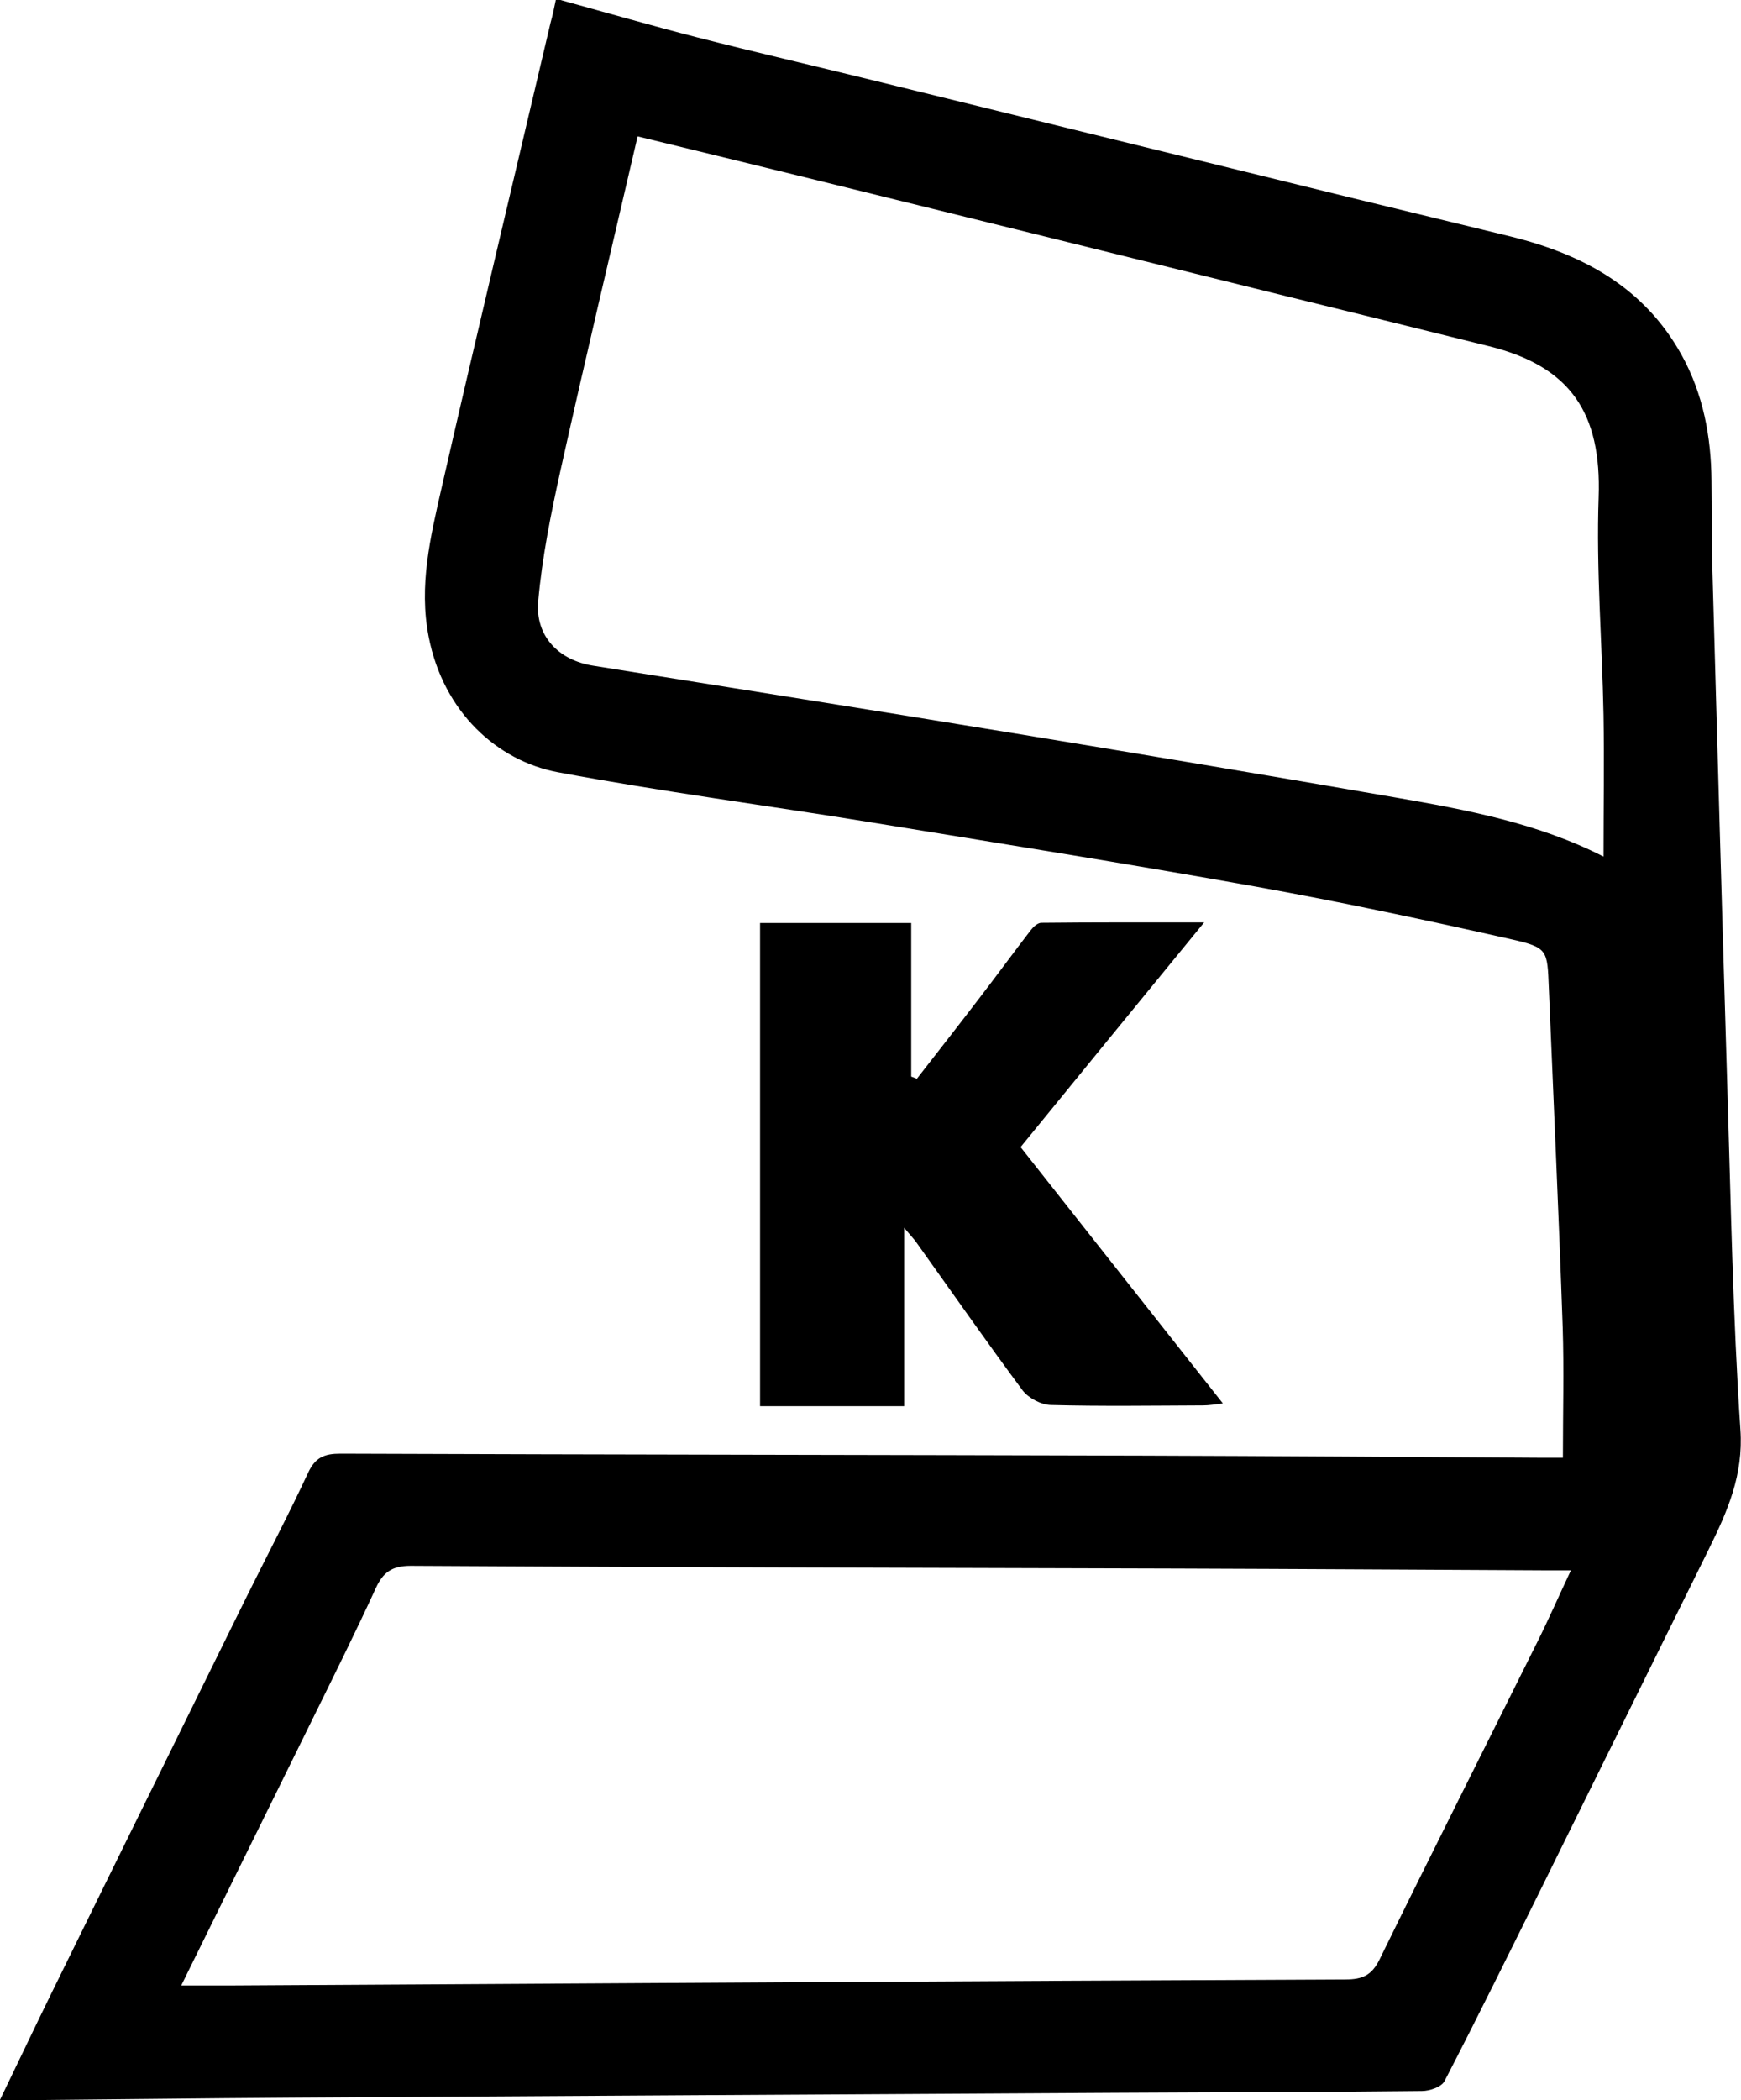
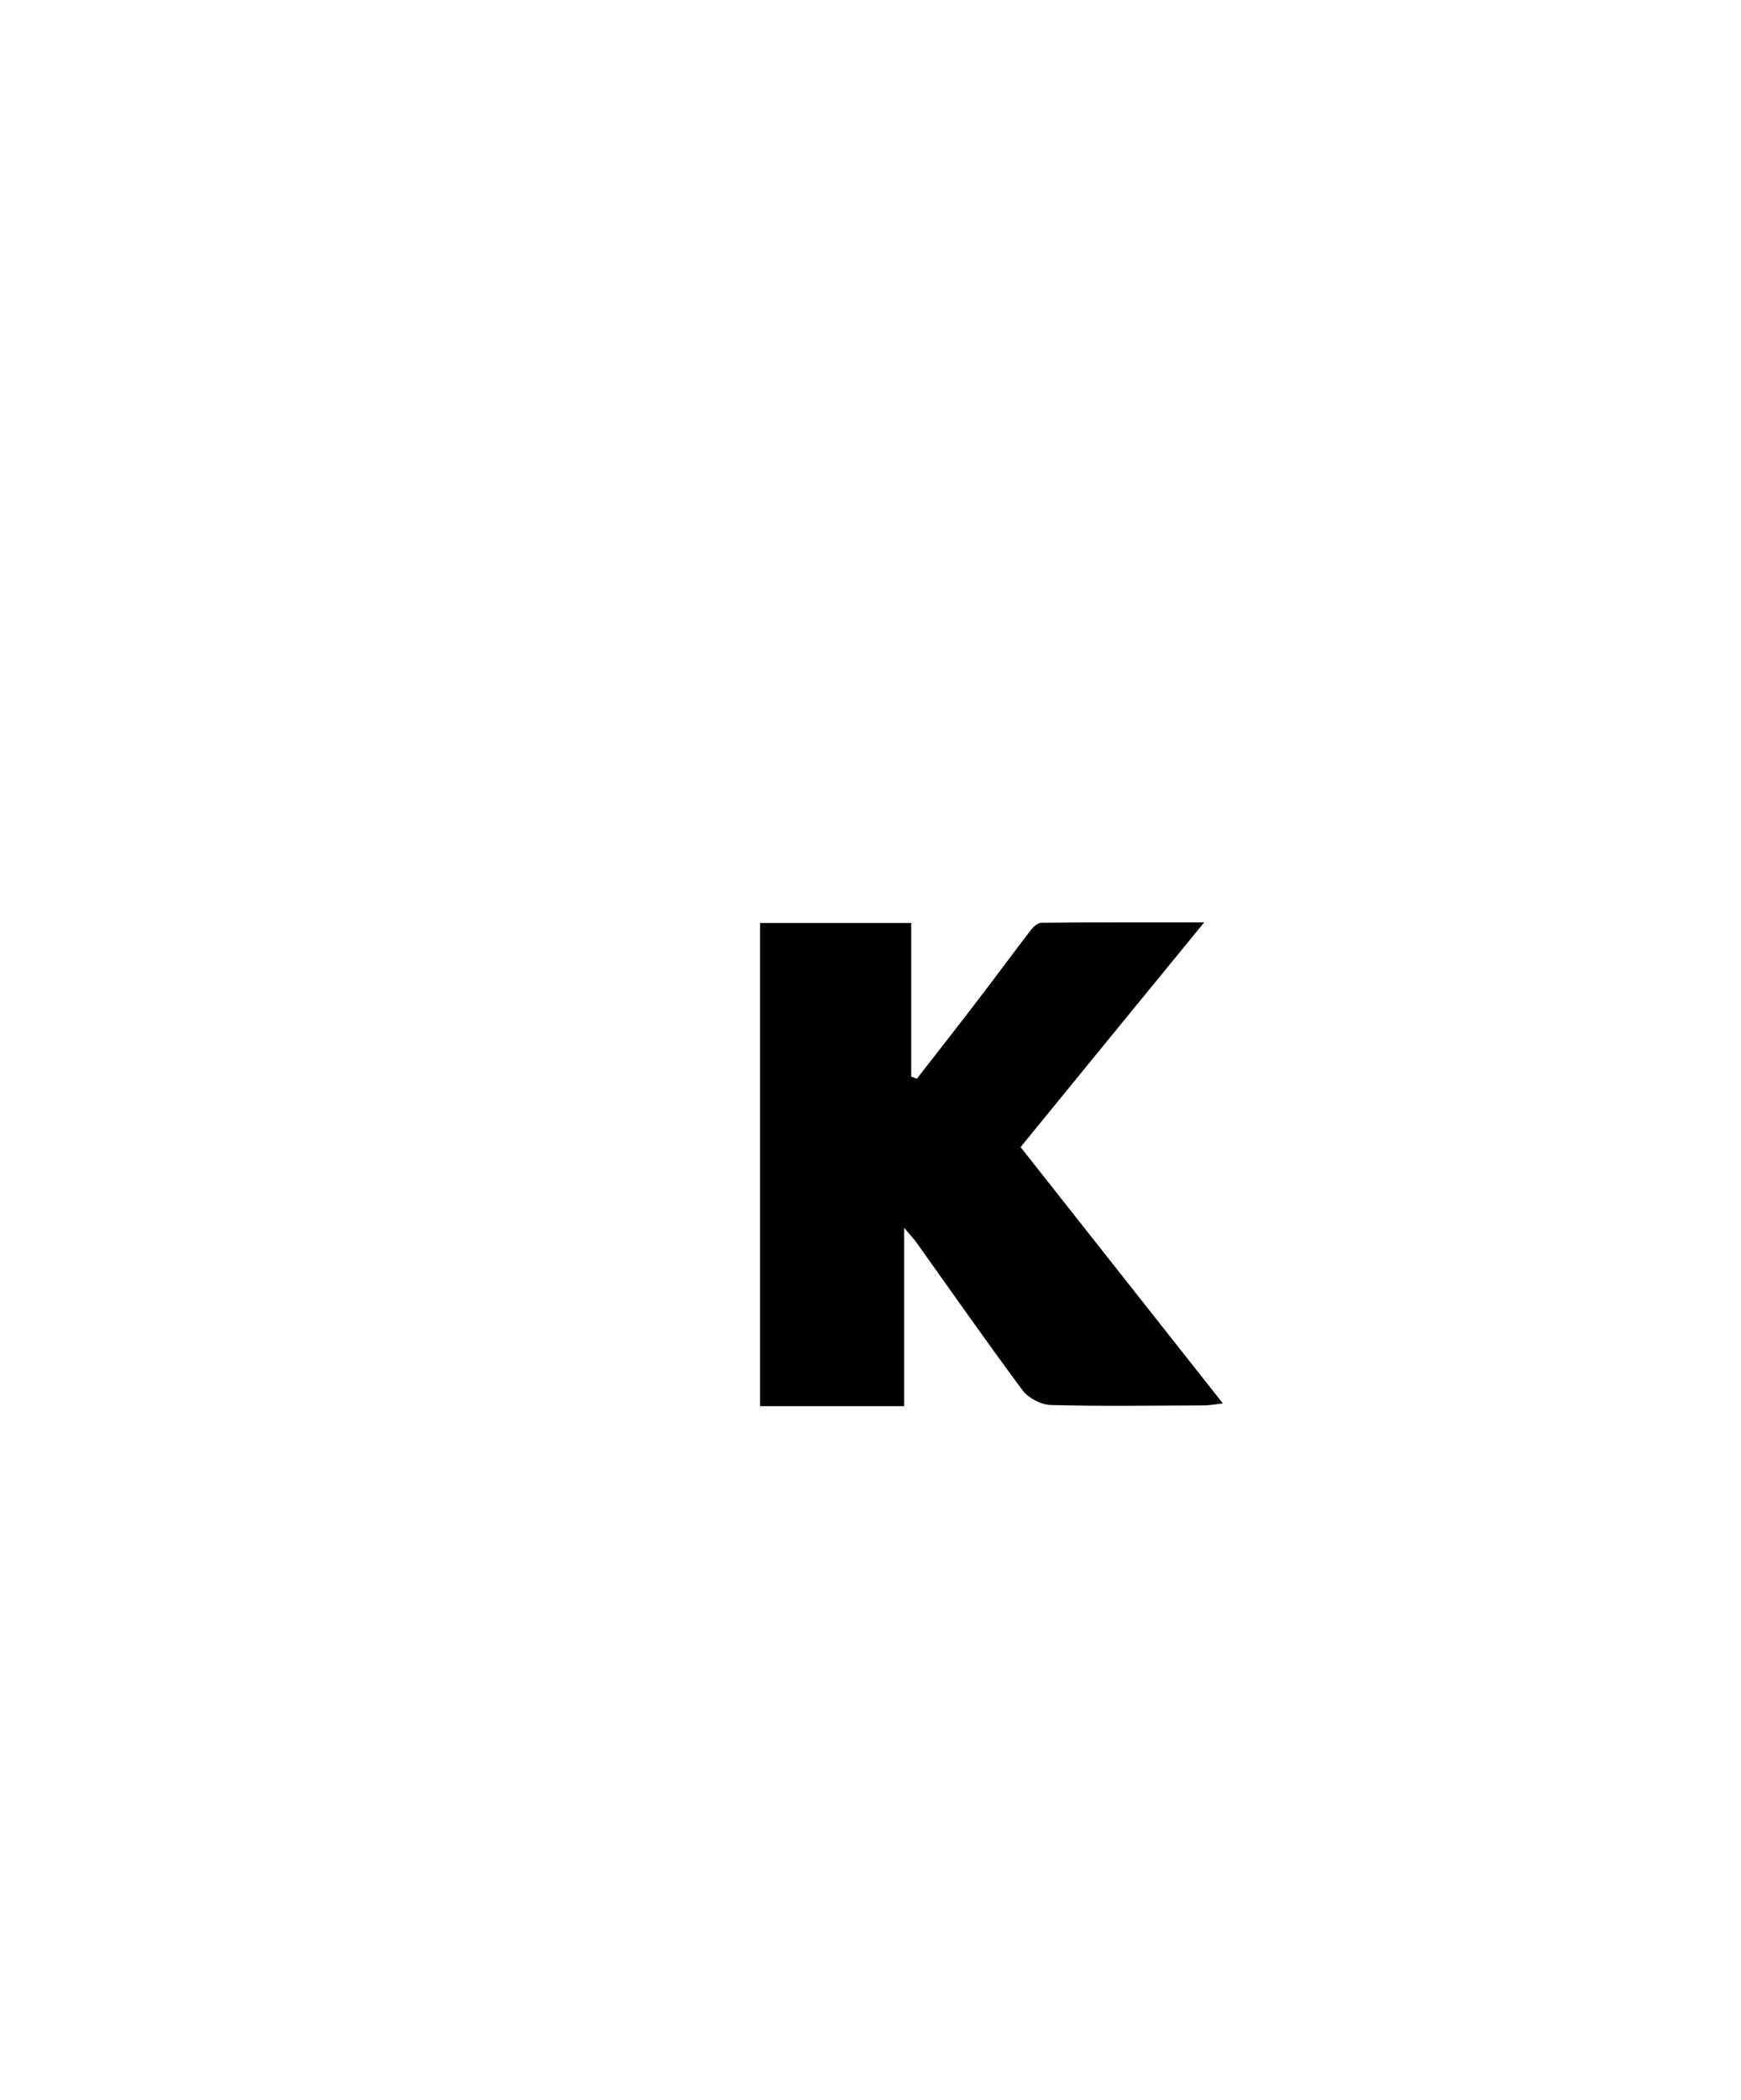
<svg xmlns="http://www.w3.org/2000/svg" id="Kof-K_LOGO_Image" viewBox="0 0 89.15 107.48">
-   <path d="M28.7,0c2.33,.64,4.65,1.31,6.99,1.91,2.97,.76,5.96,1.45,8.93,2.18,8.16,2,16.32,4.01,24.48,6.01,2.75,.67,5.5,1.33,8.24,2,3.7,.91,6.85,2.6,8.77,6.07,1.11,2.01,1.51,4.18,1.53,6.45,.02,1.44,0,2.87,.04,4.31,.25,8.91,.5,17.83,.77,26.74,.18,5.83,.28,11.68,.67,17.5,.16,2.32-.66,4.17-1.61,6.1-2.84,5.74-5.67,11.48-8.51,17.22-1.66,3.35-3.31,6.7-5.03,10.02-.15,.3-.76,.51-1.16,.51-5.2,.06-10.4,.06-15.6,.09-14.08,.08-28.15,.16-42.23,.25-4.6,.03-9.2,.09-13.79,.13-.35,0-.7,0-1.2,0,.94-1.94,1.8-3.76,2.69-5.57,3.3-6.71,6.6-13.42,9.91-20.12,1.06-2.14,2.18-4.26,3.19-6.43,.37-.79,.84-.97,1.65-.97,13.72,.05,27.44,.06,41.15,.1,6.76,.02,13.52,.07,20.27,.11,.43,0,.86,0,1.18,0,0-2.31,.06-4.49-.01-6.67-.2-5.79-.47-11.58-.71-17.38-.08-1.92-.04-2.06-1.89-2.48-4.35-.98-8.71-1.91-13.1-2.7-6.6-1.18-13.22-2.23-19.83-3.31-5.31-.86-10.65-1.56-15.94-2.55-3.07-.58-5.84-3.05-6.6-6.93-.51-2.62,.09-5.1,.65-7.57,1.82-7.96,3.72-15.9,5.59-23.85C28.3,.78,28.38,.39,28.46,0c.08,0,.16,0,.24,0Zm53.41,43.83c0-2.44,.04-4.84,0-7.24-.07-3.72-.38-7.44-.25-11.14,.15-4.29-1.42-6.69-5.61-7.73-3.39-.84-6.79-1.68-10.18-2.51-8.41-2.08-16.82-4.16-25.23-6.23-2.72-.67-5.44-1.33-8.19-2-1.35,5.8-2.69,11.44-3.95,17.1-.49,2.21-.94,4.44-1.14,6.69-.16,1.79,1.05,3.02,2.81,3.3,7.19,1.15,14.38,2.28,21.56,3.46,6.52,1.07,13.04,2.16,19.55,3.29,3.64,.63,7.27,1.31,10.63,3.02ZM9.28,101.62c.93,0,1.68,0,2.42,0,19.07-.11,38.13-.23,57.2-.31,.86,0,1.34-.21,1.74-1.02,2.66-5.43,5.38-10.82,8.07-16.23,.58-1.16,1.1-2.35,1.73-3.69-.6,0-.98,0-1.37,0-6.24-.03-12.47-.07-18.71-.09-13.11-.04-26.22-.06-39.33-.14-.97,0-1.42,.34-1.79,1.15-1.03,2.24-2.13,4.45-3.22,6.66-2.21,4.49-4.43,8.98-6.74,13.67Z" />
  <path d="M46.29,71.97h-7.37v-24.73h7.74v7.86l.29,.11c1.05-1.35,2.11-2.7,3.15-4.06,.9-1.17,1.77-2.36,2.67-3.53,.13-.17,.36-.39,.55-.39,2.7-.03,5.39-.02,8.34-.02-3.22,3.93-6.26,7.65-9.4,11.5,3.42,4.33,6.84,8.66,10.36,13.12-.43,.05-.72,.1-1.01,.1-2.6,.01-5.2,.05-7.8-.02-.49-.01-1.14-.35-1.44-.74-1.85-2.49-3.63-5.04-5.43-7.56-.13-.19-.3-.36-.64-.77v9.13Z" />
</svg>